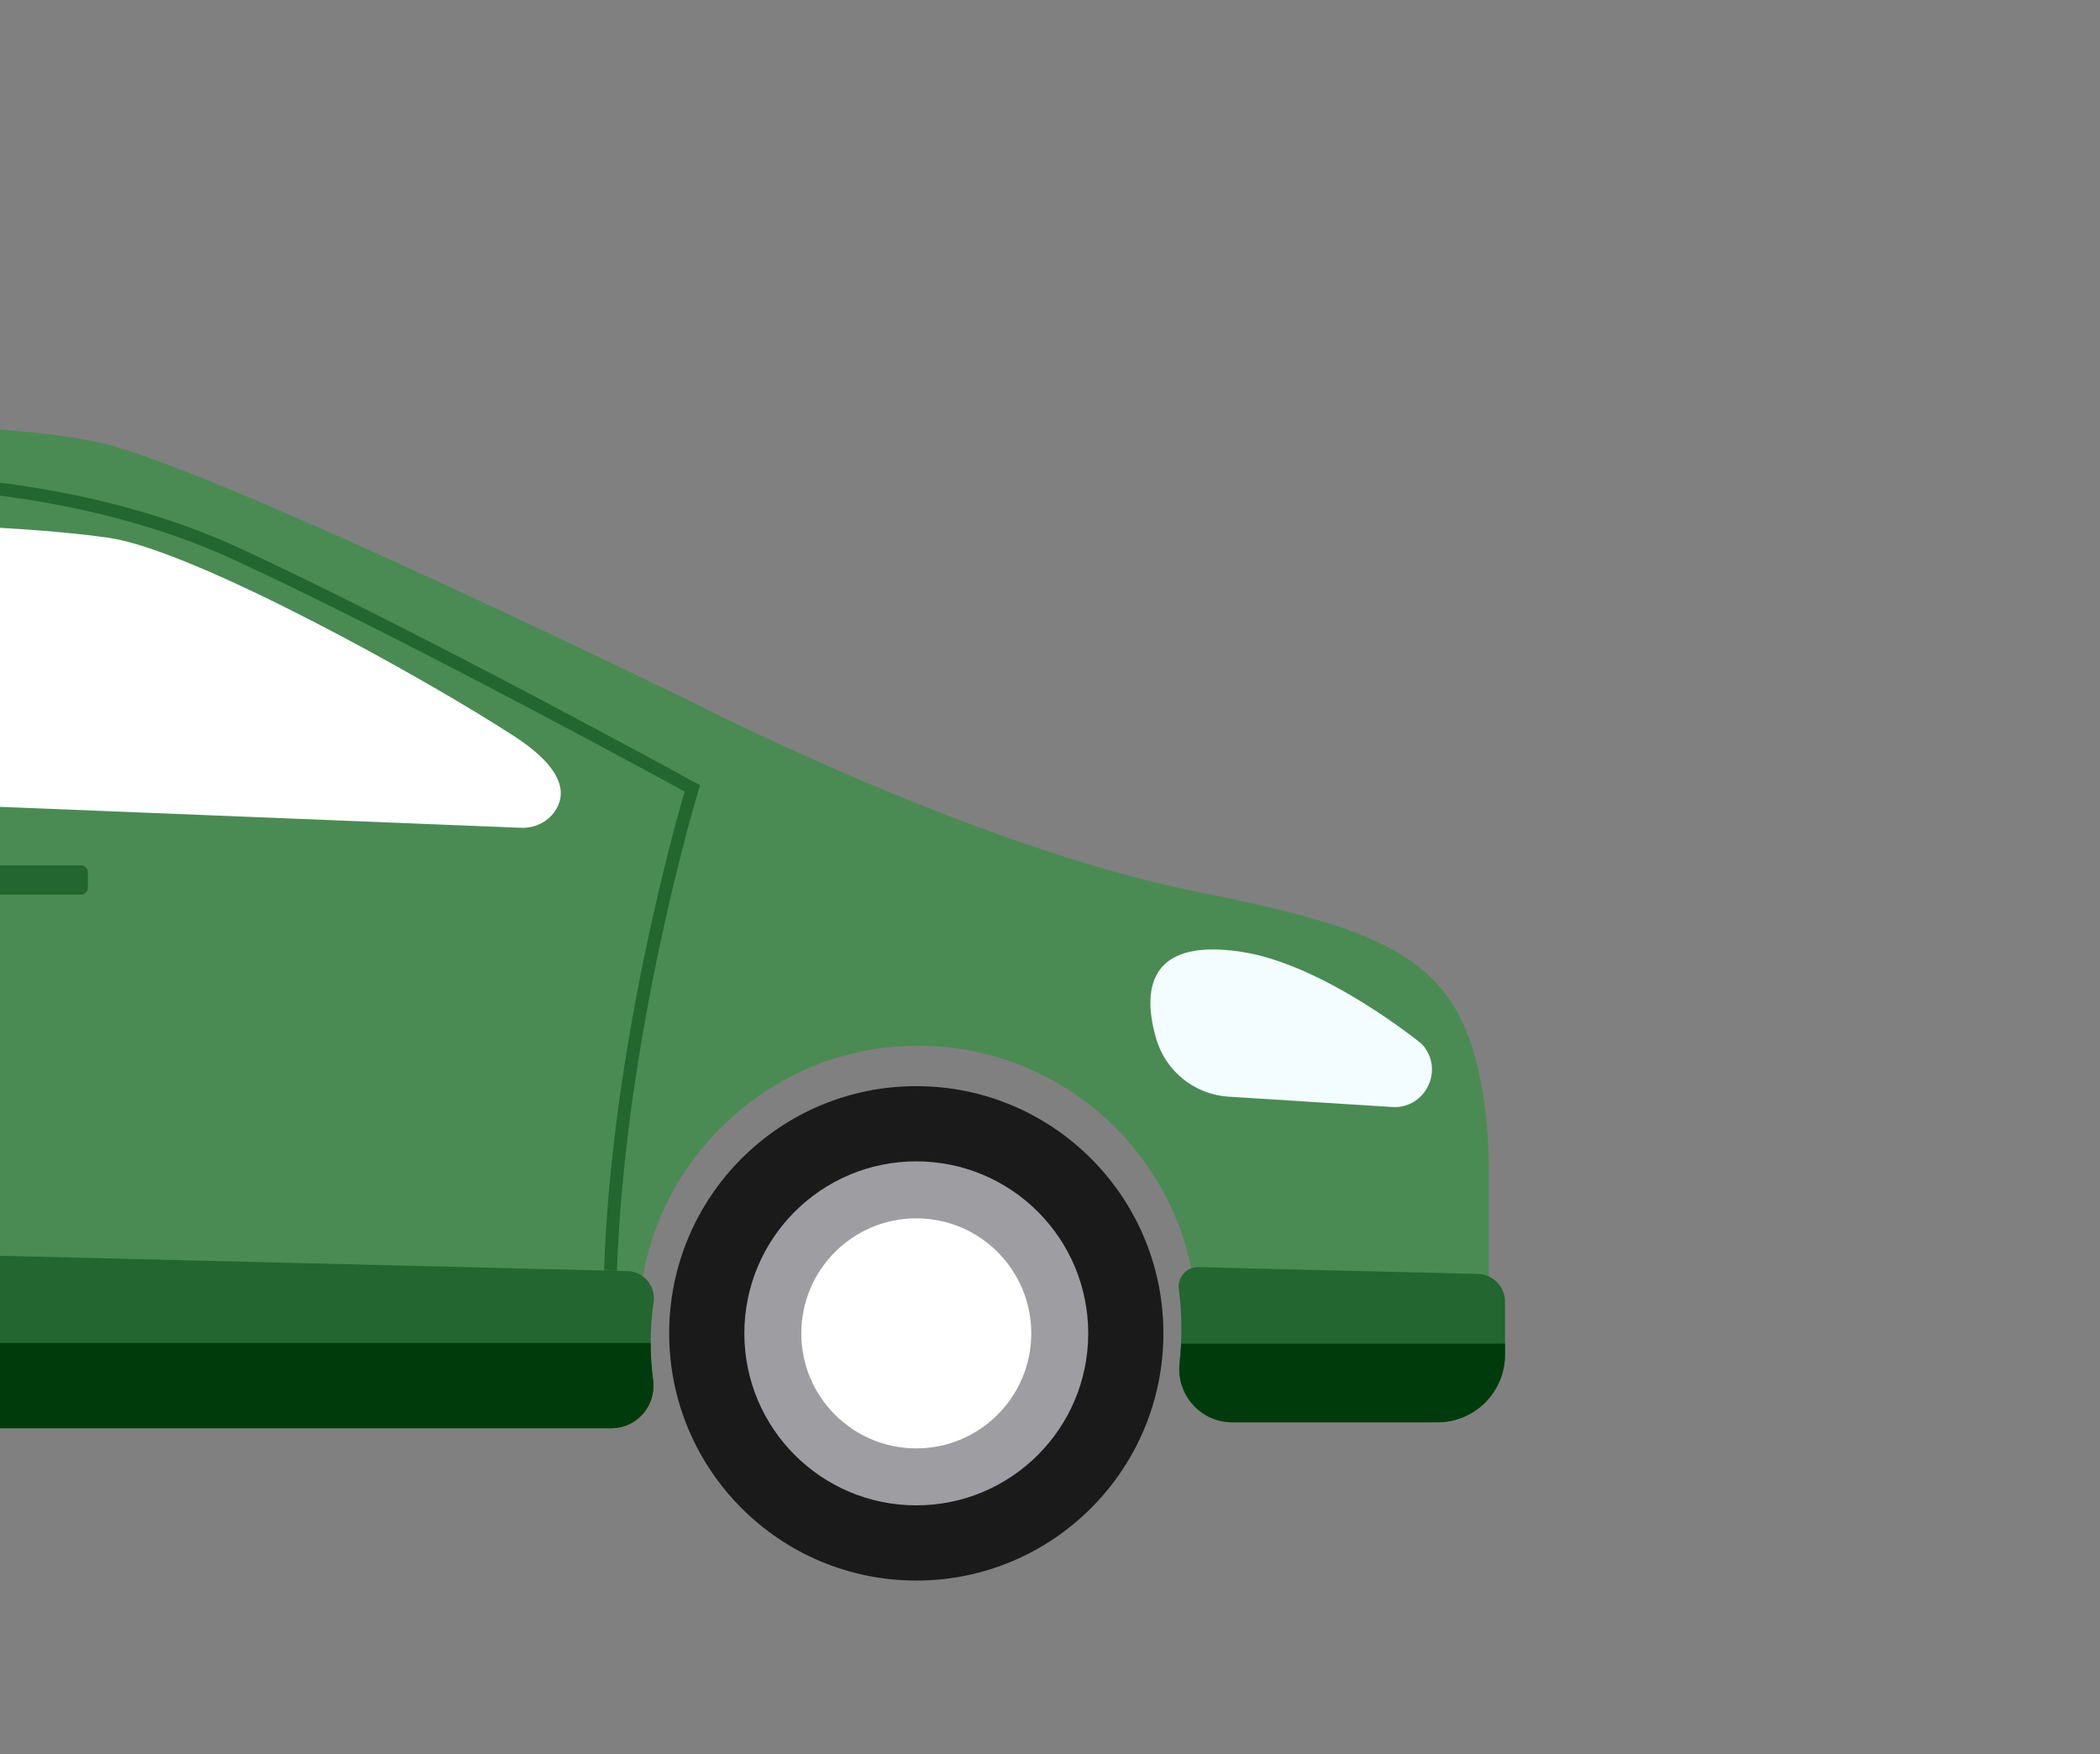
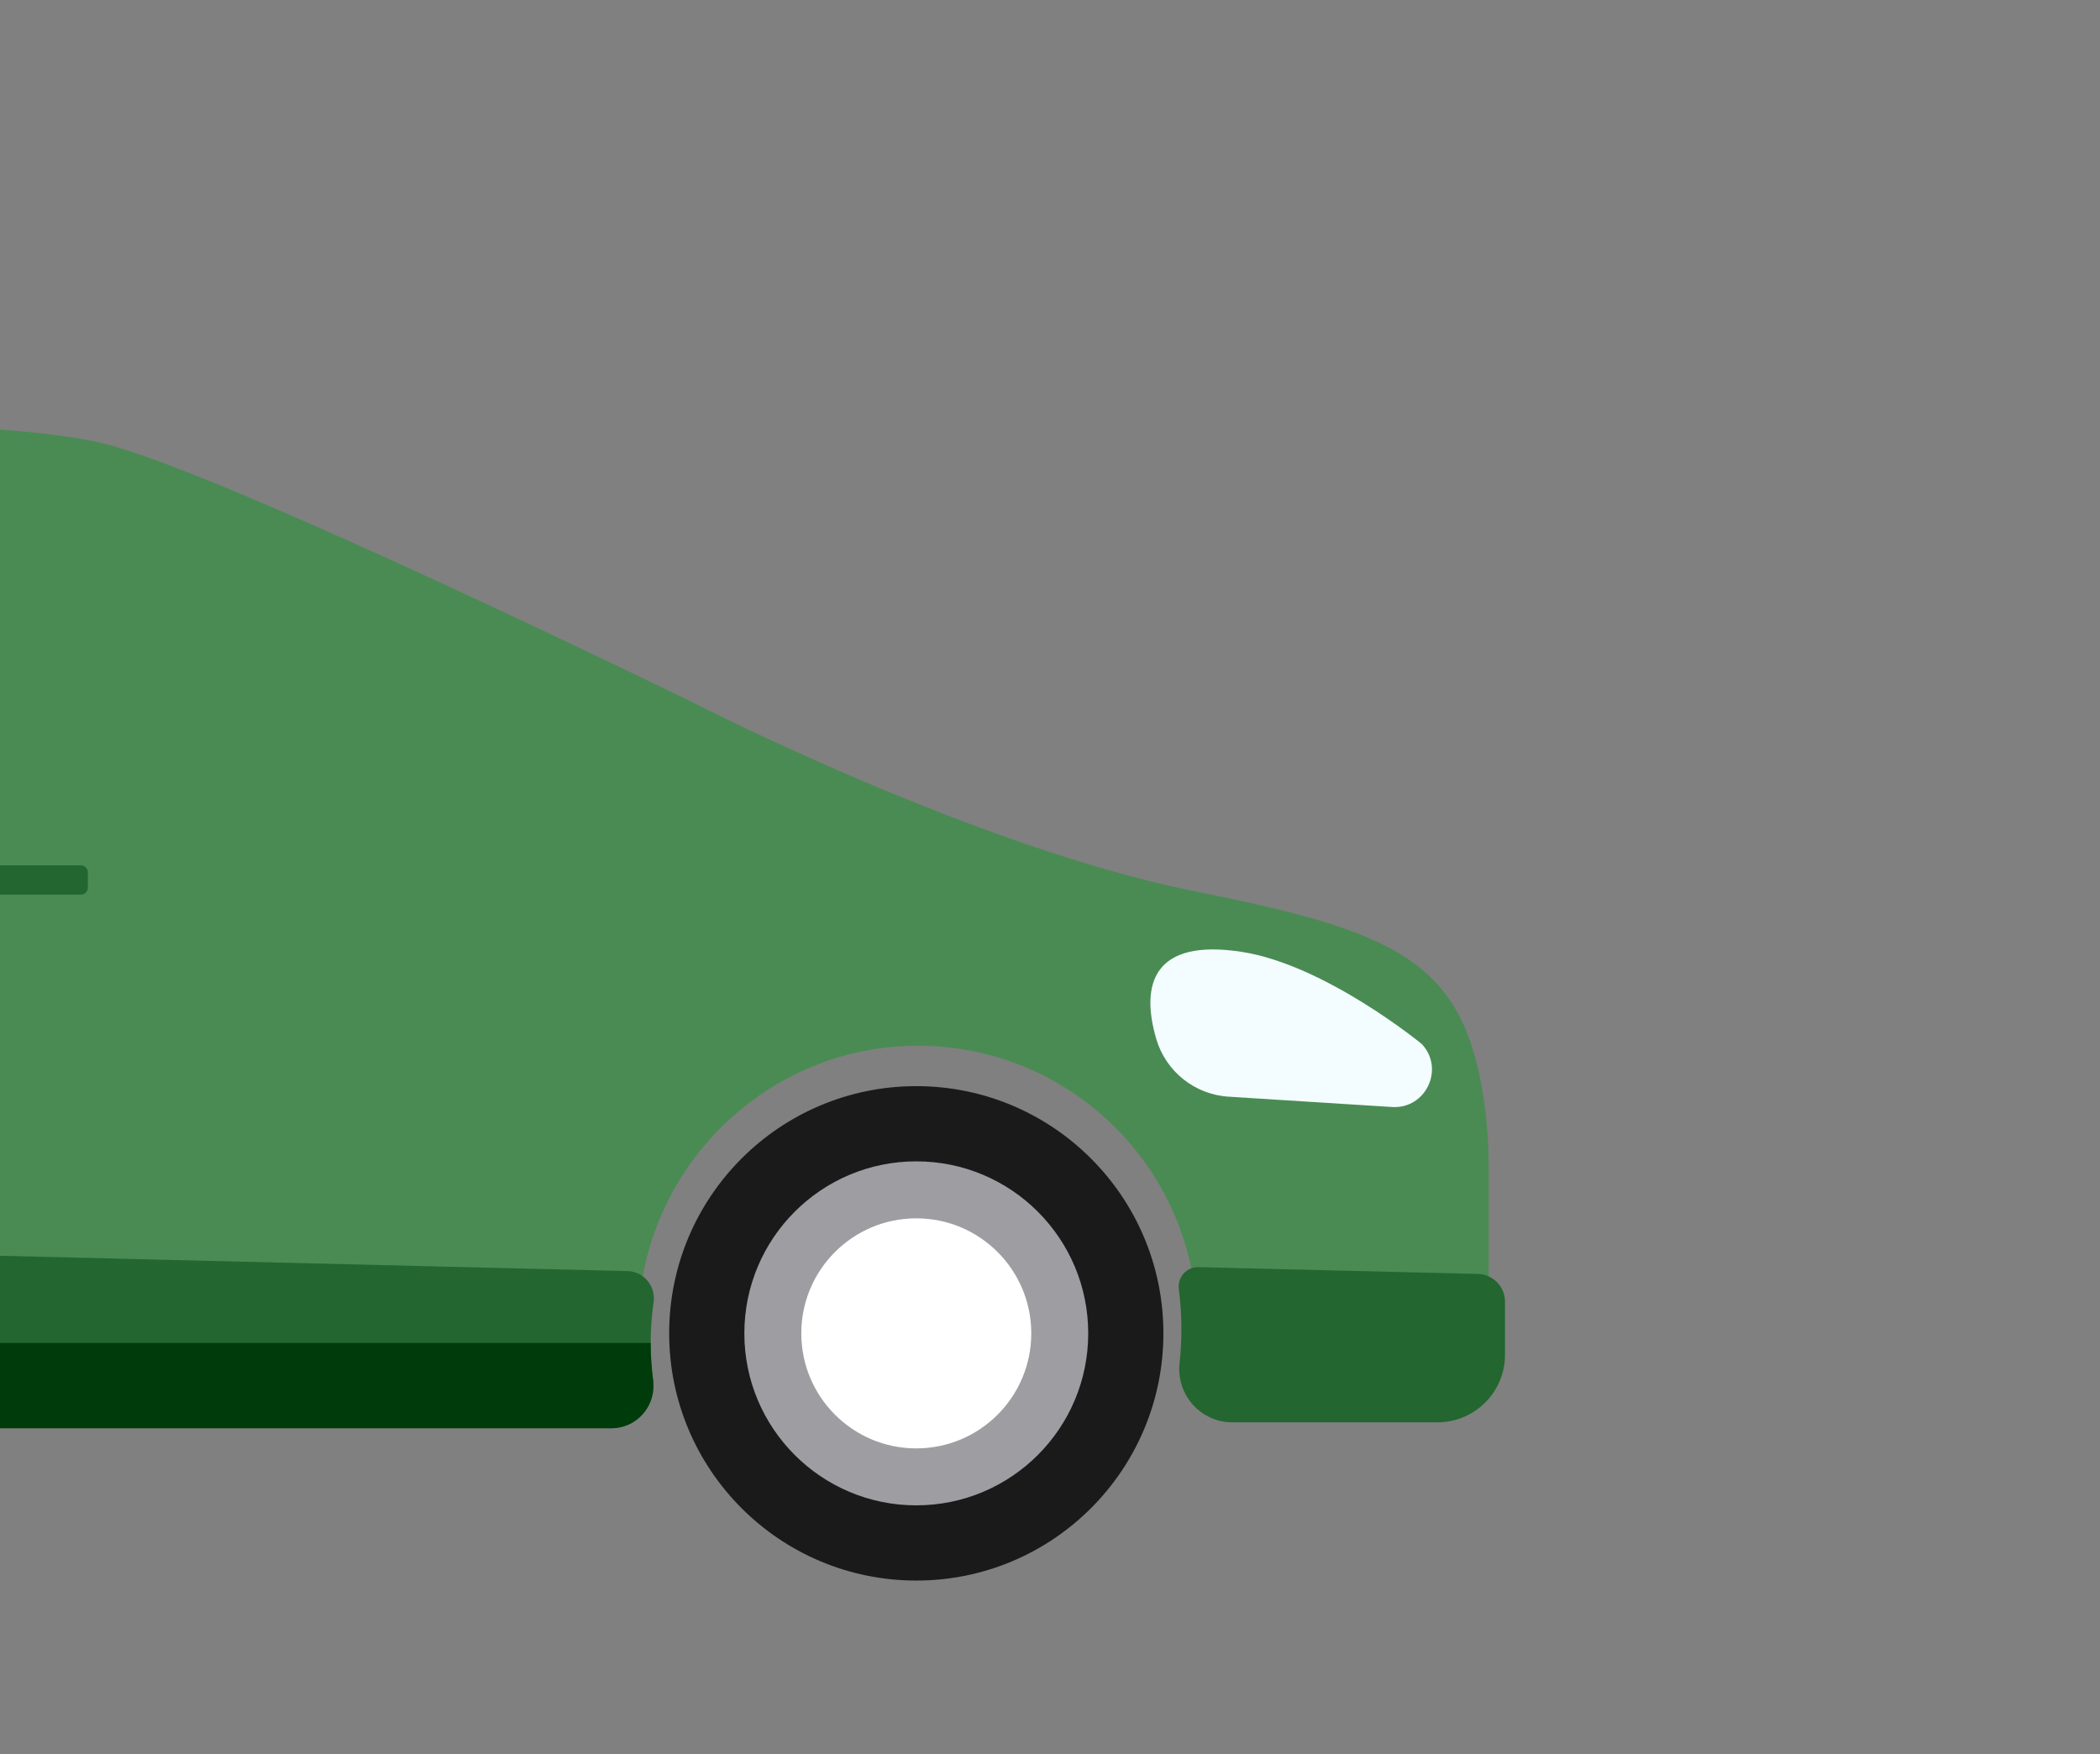
<svg xmlns="http://www.w3.org/2000/svg" width="100%" height="100%" viewBox="0 0 2500 2088" version="1.1" xml:space="preserve" style="fill-rule:evenodd;clip-rule:evenodd;stroke-linejoin:round;stroke-miterlimit:2;">
  <rect x="0" y="0" width="2500" height="2088" fill="#808080" stroke="none" />
  <rect id="rightCar" x="-0" y="3.667" width="2500" height="2083.33" style="fill:none;" />
  <clipPath id="_clip1">
    <rect x="-0" y="3.667" width="2500" height="2083.33" />
  </clipPath>
  <g clip-path="url(#_clip1)">
    <g id="right">
      <path d="M796.632,1587.25c0,162.529 131.699,294.284 294.172,294.284c162.473,0 294.19,-131.755 294.19,-294.284c-0,-162.53 -131.717,-294.285 -294.19,-294.285c-162.473,0 -294.172,131.755 -294.172,294.285Z" style="fill:#1a1a1a;fill-rule:nonzero;" />
      <path d="M886.128,1587.25c0,113.086 91.646,204.75 204.676,204.75c113.048,0 204.694,-91.664 204.694,-204.75c-0,-113.086 -91.646,-204.751 -204.694,-204.751c-113.03,0 -204.676,91.665 -204.676,204.751Z" style="fill:#9e9da2;fill-rule:nonzero;" />
      <path d="M953.92,1587.25c-0,75.636 61.286,136.94 136.884,136.94c75.617,0 136.902,-61.304 136.902,-136.94c0,-75.617 -61.285,-136.922 -136.902,-136.922c-75.598,0 -136.884,61.305 -136.884,136.922Z" style="fill:#fff;fill-rule:nonzero;" />
      <path d="M1766.21,1307.18c-24.873,-164.001 -105.261,-198.453 -343.106,-246.01c-262.435,-52.499 -595.602,-223.646 -595.602,-223.646c-0,0 -568.241,-278.407 -707.444,-310.369c-139.204,-31.944 -481.517,-22.817 -769.051,-20.536c-287.533,2.282 -456.417,82.161 -602.466,196.265c-146.047,114.105 -399.352,200.81 -399.352,200.81l-46.018,8.221c-47.32,8.448 -81.775,49.614 -81.775,97.68l-0,406.975c-0,46.087 31.037,86.384 75.59,98.151l166.305,43.919c13.545,2.338 26.138,-7.279 27.631,-20.951c18.215,-166.489 162.145,-293.021 333.783,-292.813c182.499,0.207 332.149,150.159 332.036,332.677c0,20.724 -1.923,41.014 -5.582,60.701c-3.771,20.328 11.843,39.053 32.51,39.053l1530.54,0c29.757,0 52.856,-26.136 48.915,-55.609c-1.904,-14.181 -2.904,-28.644 -2.941,-43.353c-0.547,-180.255 145.218,-329.698 325.436,-333.413c186.836,-3.846 339.485,146.445 339.485,332.395c-0,12.314 -0.679,24.477 -1.98,36.432c-3.696,33.886 22.515,63.548 56.59,63.548l220.1,0c40.015,0 72.45,-32.434 72.45,-72.449l-0,-213.179c-0,-28.267 -1.811,-56.534 -6.053,-84.499Z" style="fill:#4a8b54;fill-rule:nonzero;" />
      <path d="M1477.88,1133.06c99.81,15.274 214.783,109.805 214.783,109.805c27.474,29.53 4.789,77.484 -35.471,74.938l-194.643,-12.295c-40.43,-2.564 -74.9,-30.209 -86.177,-69.13c-18.932,-65.359 -2.829,-119.309 101.508,-103.318Z" style="fill:#f3fcff;fill-rule:nonzero;" />
      <path d="M1426.67,1508.43c-14.162,-0.358 -25.099,12.069 -23.27,26.117c1.999,15.595 3.055,31.51 3.055,47.652c0,13.672 -0.754,27.154 -2.206,40.43c-4.111,37.582 24.985,70.525 62.794,70.525l244.219,0c44.408,0 80.407,-35.998 80.407,-80.406l-0,-63.191c-0,-17.933 -14.313,-32.566 -32.227,-33.018l-332.772,-8.109Z" style="fill:#23662f;fill-rule:nonzero;" />
-       <path d="M734.479,1512.84l-15.406,-0.378c8.92,-262.623 83.424,-527.264 95.964,-570.183c-43.447,-23.76 -336.166,-183.14 -534.92,-275.2c-169.375,-78.446 -354.929,-86.555 -424.418,-86.555c-9.107,0 -16.236,0.132 -21.063,0.264l0,910.083l-15.387,-0.377l-0,-909.574c-19.574,-0.377 -75.448,-1.301 -149.255,-1.301c-187.741,0 -491.36,5.978 -607.52,42.184c-161.756,50.424 -378.217,279.123 -404.711,307.597l57.137,268.073c14.029,-0.698 27.645,-1.018 40.844,-1.018c202.036,-0 308.05,77.597 362.095,145.482c40.053,50.33 57.741,101.471 65.378,133.037l-16.142,-0.396c-7.901,-30.454 -25.118,-77.842 -61.776,-123.665c-73.147,-91.381 -193.531,-139.052 -349.932,-139.052c-15.067,-0 -30.473,0.453 -46.202,1.339l-6.579,0.377l-61.531,-288.74l2.659,-2.923c9.655,-10.598 238.486,-260.059 414.178,-314.82c118.084,-36.809 416.328,-43.051 605.05,-43.051c90.005,0 155.1,1.433 163.906,1.622c1.942,-0.094 12.05,-0.547 28.644,-0.547c70.752,0 259.04,8.297 431.093,87.987c214.556,99.378 538.088,276.861 541.331,278.652l5.488,3.017l-1.848,5.978c-0.886,2.961 -87.44,288.835 -97.077,572.088Z" style="fill:#23662f;fill-rule:nonzero;" />
      <path d="M1404.38,1621.38l-0,-0.019l-0,0.019Zm0.056,-0.452c0.604,-5.846 1.056,-11.73 1.396,-17.651l0.019,0c-0.34,5.921 -0.811,11.805 -1.415,17.651Z" style="fill:#e5c99d;fill-rule:nonzero;" />
      <path d="M1405.83,1603.28c0.075,-1.263 0.132,-2.508 0.189,-3.771l0.037,-0c-0.075,1.263 -0.132,2.508 -0.207,3.771l-0.019,0Z" style="fill:#182e38;fill-rule:nonzero;" />
-       <path d="M1711.26,1693.15l-244.219,0c-35.452,0 -63.228,-28.945 -63.171,-63.548c-0,-2.301 0.132,-4.62 0.377,-6.977c0.056,-0.415 0.094,-0.83 0.132,-1.245l-0,-0.019c0.019,-0.132 0.038,-0.283 0.056,-0.433c0.604,-5.846 1.075,-11.73 1.415,-17.651c0.075,-1.263 0.132,-2.508 0.207,-3.771l385.61,-0l-0,13.238c-0,44.408 -35.999,80.406 -80.407,80.406Z" style="fill:#003c0b;fill-rule:nonzero;" />
      <path d="M774.607,1599.51c-0.056,-16.67 1.132,-33.075 3.47,-49.123c2.81,-19.291 -11.578,-36.771 -31.058,-37.243l-1591.92,-38.864c-17.368,-0.415 -29.889,16.16 -25.156,32.868c8.26,29.153 12.691,59.871 12.672,91.532c-0.019,21.007 -1.942,41.542 -5.638,61.474c-3.828,20.819 11.861,40.072 33.038,40.072l1557.81,-0c30.567,-0 53.667,-27.022 49.67,-57.326c-1.867,-14.199 -2.848,-28.682 -2.886,-43.39Z" style="fill:#246630;fill-rule:nonzero;" />
      <path d="M774.607,1599.51l0,-0.83l0,0.83Z" style="fill:#182e38;fill-rule:nonzero;" />
      <path d="M727.823,1700.22l-1557.81,-0c-19.027,-0 -33.623,-15.538 -33.604,-33.792c0,-2.074 0.189,-4.168 0.566,-6.28c3.696,-19.932 5.619,-40.467 5.638,-61.474l1631.99,0l0,0.83c0.038,14.708 1.019,29.191 2.886,43.39c0.32,2.32 0.452,4.601 0.452,6.864c-0.019,27.4 -21.893,50.462 -50.122,50.462Z" style="fill:#003c0b;fill-rule:nonzero;" />
      <path d="M96.128,1064.96l-198.603,-0c-4.715,-0 -8.524,-3.828 -8.524,-8.523l0,-17.764c0,-4.695 3.809,-8.523 8.524,-8.523l198.603,-0c4.714,-0 8.523,3.828 8.523,8.523l0,17.764c0,4.695 -3.809,8.523 -8.523,8.523Z" style="fill:#23662f;fill-rule:nonzero;" />
-       <path d="M-122.407,675.094l-0,227.53c-0,29.568 22.685,53.837 51.366,55.006l691.301,27.796c15.861,0.641 31.418,-6.544 40.505,-19.951c12.41,-18.273 13.843,-48.369 -48.105,-88.704c-107.71,-70.149 -381.779,-221.873 -483.174,-236.544c-64.529,-9.353 -148.971,-13.407 -201.828,-15.123c-27.399,-0.887 -50.065,21.742 -50.065,49.99Z" style="fill:#fff;fill-rule:nonzero;" />
    </g>
  </g>
</svg>